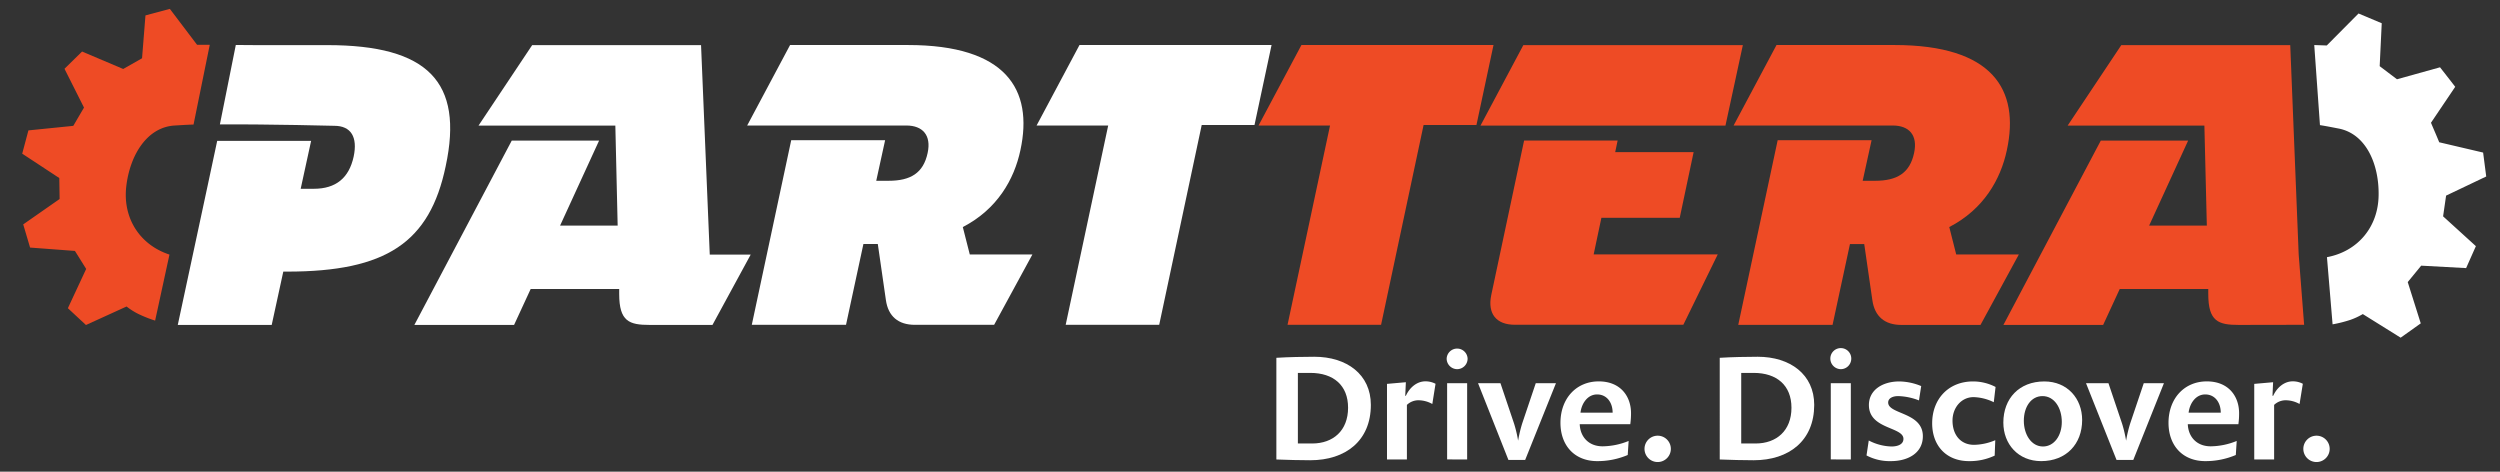
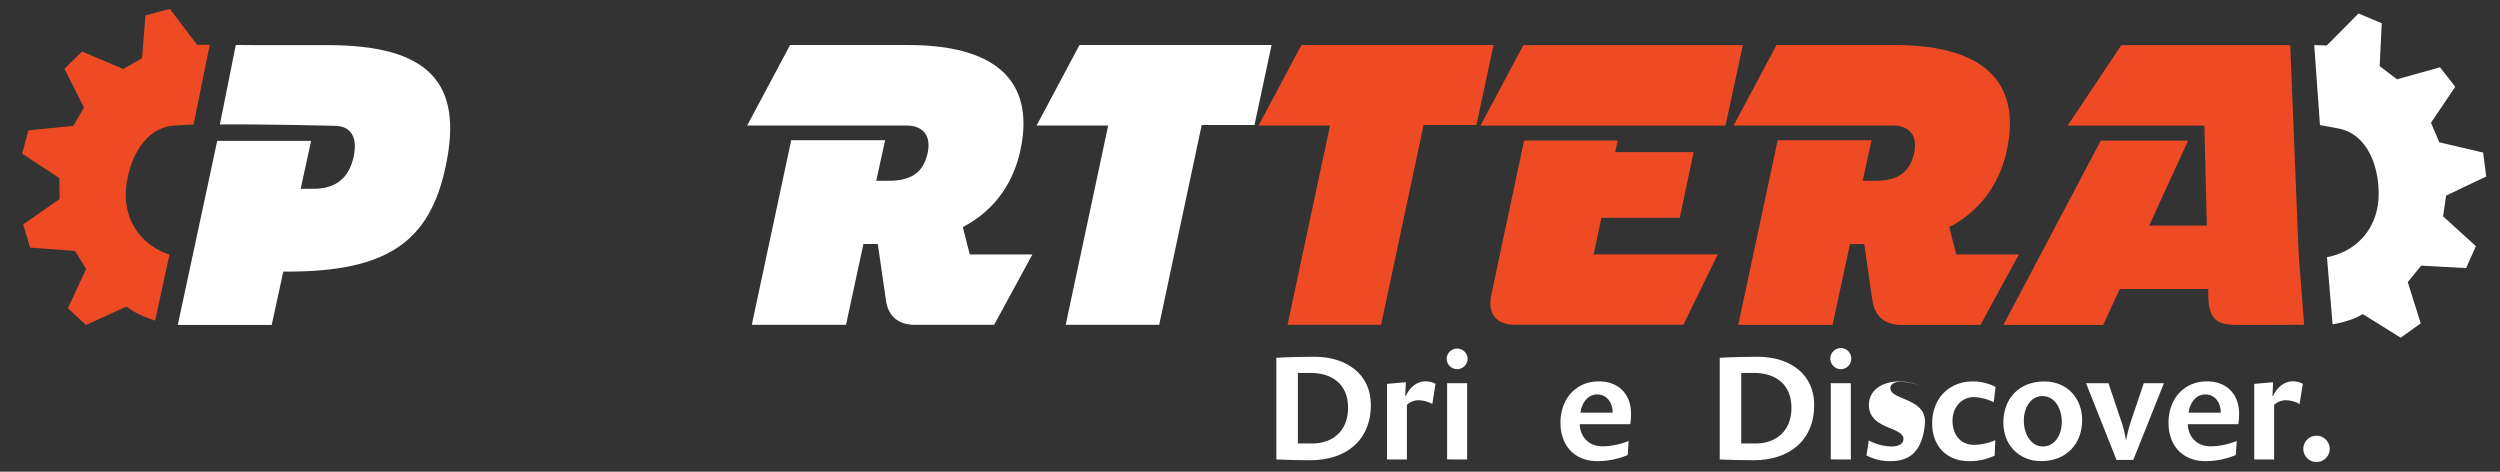
<svg xmlns="http://www.w3.org/2000/svg" id="blackdesign" viewBox="0 0 1025 193.39">
  <rect x="0" y="0" width="1025" height="193.39" fill="#333333" stroke="none" />
  <defs>
    <style>.cls-1{fill:#fff;}.cls-2{fill:#ee4b25;}</style>
  </defs>
-   <path class="cls-1" d="M209.82,57.64h35.81l-16,34.86h23.61l-.95-41H196.19l22-33h69.24L291,104.38h16.79l-15.68,28.84H266.38c-8.39,0-12.51-1.42-12.51-12.68v-2.06H217.58l-6.81,14.74H169.89Z" />
  <path class="cls-1" d="M324.4,57.48h38.5l-3.64,16.64h5.07c9,0,14.26-3.17,16-11.41,1.58-7.29-2.06-11.25-8.72-11.25H306.34l17.59-33h48.33c40.24,0,51.49,18.22,46.11,43.1-2.54,12-9.51,24.24-23.62,31.53l2.86,11.25h25.67l-15.69,28.84H375.11c-6.82,0-10.94-3.49-11.89-10.14l-3.32-23H354l-7.13,33.12H308.24Z" />
  <path class="cls-1" d="M454.36,51.46H425l17.59-33h78.75l-7,32.8H492.7l-17.43,81.92H436.93Z" />
  <path class="cls-2" d="M545.32,51.46H516l17.59-33h78.75l-7,32.8H583.67l-17.43,81.92H527.89Z" />
  <path class="cls-2" d="M624.57,18.5h90l-7.13,33H607ZM611.41,121l13.47-63.38h38.35l-1,4.75h32.16l-5.7,26.94H656.57l-3.17,15h50.87l-14.1,28.84H621.24C613.47,133.22,609.83,128.63,611.41,121Z" />
  <path class="cls-2" d="M728.85,57.48h38.5L763.7,74.12h5.08c9,0,14.26-3.17,16-11.41,1.59-7.29-2.06-11.25-8.72-11.25H710.78l17.59-33H776.7c40.25,0,51.5,18.22,46.11,43.1-2.54,12-9.51,24.24-23.61,31.53l2.85,11.25h25.67L812,133.22H779.55c-6.81,0-10.93-3.49-11.88-10.14l-3.33-23h-5.86l-7.13,33.12H712.68Z" />
  <path class="cls-2" d="M69.48,104.38c-12.18-4-19.18-14.93-17.72-27.87,1.43-12.62,8.34-24.4,19.91-25.05,2.21-.12,4.84-.32,7.68-.39L86,18.37l-5.2,0L69.64,3.64l-10,2.68L58.24,23.89l-7.73,4.39L33.65,21.13,26.44,28.2l8,15.91c-1.86,3.16-2.54,4.32-4.39,7.49L11.65,53.46,9.11,63l15.2,10c.06,3.63.08,5,.13,8.59L9.52,92c1.39,4.7,1.42,4.79,2.81,9.5l18.39,1.38,4.61,7.38-7.5,16.1,7.41,6.89,16.65-7.59a28,28,0,0,0,4.71,3,52.29,52.29,0,0,0,7,2.79" />
  <path class="cls-1" d="M134.22,18.5h-29.4l-8.14-.06L90.16,51c21-.1,46.91.58,46.91.58,6.81,0,9.66,4.59,7.92,12.67-1.9,8.72-7.29,13.15-16.32,13.15h-5.39l4.28-19.65H89.05L85.19,75.85h0L72.89,133.22H111.4l4.75-21.86h1.59c40.56,0,58.47-11.89,65-43.26C190.15,33.55,175.41,18.5,134.22,18.5Z" />
  <path class="cls-2" d="M943.6,133.17h1.09l-2.23-28.8L939,18.5H869.73l-22,33H903.8l1,41H881.14l16-34.86H861.33L821.4,133.22h40.89l6.81-14.74h36.29v2.06c0,11.26,4.12,12.68,12.51,12.68" />
  <path class="cls-1" d="M954.05,105.44c12.59-2.35,21-12.32,21.18-25.33.22-12.71-5.1-25.28-16.49-27.43-2.17-.41-4.75-.94-7.56-1.38l-2.34-32.83,5.13.18L967,5.53l9.51,4-.84,17.6,7.09,5.37,17.65-4.91c3.08,3.94,3.14,4,6.23,8l-9.94,14.74c1.42,3.38,2,4.62,3.38,8l18,4.22,1.27,9.81L1002.9,80.2l-1.23,8.5,13.44,12.22-4,9-18.42-1-5.52,6.73,5.34,16.93-8.24,5.87-15.52-9.68a28.67,28.67,0,0,1-5.06,2.36,53.42,53.42,0,0,1-7.33,1.85Z" />
  <path class="cls-1" d="M537.22,188.7c-4.17,0-9.32-.13-13.91-.31V146.7c4.84-.31,11.34-.43,15.57-.43,13.3,0,23.17,7.24,23.17,19.74C562.05,180.67,551.75,188.7,537.22,188.7Zm0-35.81h-5.09v28.94H538c8.58,0,14.71-5.27,14.71-14.65C552.73,158,546.73,152.89,537.22,152.89Z" />
  <path class="cls-1" d="M587.25,165.64a11.77,11.77,0,0,0-5.64-1.53,6.81,6.81,0,0,0-4.78,1.9v22.38h-8.16v-31l7.73-.68-.25,5.58h.25c1.59-3.49,4.59-5.94,8-5.94a8.85,8.85,0,0,1,4.17,1Z" />
  <path class="cls-1" d="M597.42,151.36a4.35,4.35,0,0,1-4.29-4.35,4.3,4.3,0,0,1,8.59,0A4.32,4.32,0,0,1,597.42,151.36Zm-4.1,37V157.12h8.21v31.27Z" />
-   <path class="cls-1" d="M625.32,188.57h-6.87L606,157.12h9.19l5.58,16.56a52.59,52.59,0,0,1,1.66,7,54.17,54.17,0,0,1,1.65-7l5.58-16.56h8.28Z" />
  <path class="cls-1" d="M668.42,173.92H647.69c.19,5.15,3.62,9.07,9.38,9.07a28.9,28.9,0,0,0,10.67-2.2l-.37,5.76a31.6,31.6,0,0,1-12.5,2.51c-9.38,0-15.08-6.49-15.08-15.69,0-10,6.49-17,15.69-17,8.89,0,13.24,6.07,13.24,13.06A33.35,33.35,0,0,1,668.42,173.92Zm-13.61-12.2c-3.93,0-6.38,3.74-6.81,7.48h13.18C661.18,165.09,658.85,161.72,654.81,161.72Z" />
-   <path class="cls-1" d="M679.88,189.43a5.4,5.4,0,1,1,0-10.79,5.4,5.4,0,0,1,0,10.79Z" />
  <path class="cls-1" d="M719,188.7c-4.17,0-9.32-.13-13.91-.31V146.7c4.84-.31,11.34-.43,15.57-.43,13.3,0,23.17,7.24,23.17,19.74C743.82,180.67,733.52,188.7,719,188.7Zm0-35.81H713.9v28.94h5.89c8.58,0,14.71-5.27,14.71-14.65C734.5,158,728.49,152.89,719,152.89Z" />
  <path class="cls-1" d="M754.73,151.36a4.35,4.35,0,0,1-4.29-4.35,4.29,4.29,0,0,1,8.58,0A4.31,4.31,0,0,1,754.73,151.36Zm-4.11,37V157.12h8.22v31.27Z" />
-   <path class="cls-1" d="M775.27,189.06a20.27,20.27,0,0,1-10-2.33l.92-6.13a21.2,21.2,0,0,0,9.31,2.46c2.58,0,4.91-.86,4.91-3.13,0-5-14.16-3.86-14.16-13.86,0-6.31,5.76-9.68,12.44-9.68a24.16,24.16,0,0,1,9,1.9l-.91,5.88a25.15,25.15,0,0,0-8.53-1.77c-2.2,0-4.1.85-4.1,2.63,0,4.91,14.22,3.92,14.22,13.8C788.39,185.63,782.44,189.06,775.27,189.06Z" />
+   <path class="cls-1" d="M775.27,189.06a20.27,20.27,0,0,1-10-2.33l.92-6.13a21.2,21.2,0,0,0,9.31,2.46c2.58,0,4.91-.86,4.91-3.13,0-5-14.16-3.86-14.16-13.86,0-6.31,5.76-9.68,12.44-9.68a24.16,24.16,0,0,1,9,1.9a25.15,25.15,0,0,0-8.53-1.77c-2.2,0-4.1.85-4.1,2.63,0,4.91,14.22,3.92,14.22,13.8C788.39,185.63,782.44,189.06,775.27,189.06Z" />
  <path class="cls-1" d="M817.45,164.91a20,20,0,0,0-8.28-2.09c-5,0-8.64,4.3-8.64,9.63,0,5.82,3.31,9.93,8.83,9.93a23.17,23.17,0,0,0,8.7-1.9l-.24,6.32a23.88,23.88,0,0,1-10.55,2.26c-9.26,0-15.08-6.31-15.08-15.51,0-9.93,6.68-17.16,16.74-17.16a20,20,0,0,1,9.25,2.26Z" />
  <path class="cls-1" d="M836.88,189.06c-9.44,0-15.51-7-15.51-15.81,0-9.87,6.5-16.86,16.8-16.86,9.44,0,15.51,7,15.51,15.81C853.68,182.08,847.12,189.06,836.88,189.06Zm.55-26.66c-4.72,0-7.66,4.47-7.66,10.11s3.07,10.55,7.85,10.55c4.6,0,7.72-4.48,7.72-10.06C845.34,167.24,842.28,162.4,837.43,162.4Z" />
  <path class="cls-1" d="M874.65,188.57h-6.87l-12.51-31.45h9.2l5.58,16.56a51.92,51.92,0,0,1,1.65,7,54.91,54.91,0,0,1,1.66-7l5.58-16.56h8.27Z" />
  <path class="cls-1" d="M917.74,173.92H897c.19,5.15,3.62,9.07,9.38,9.07a28.9,28.9,0,0,0,10.67-2.2l-.37,5.76a31.61,31.61,0,0,1-12.51,2.51c-9.38,0-15.08-6.49-15.08-15.69,0-10,6.5-17,15.7-17,8.89,0,13.24,6.07,13.24,13.06A31.68,31.68,0,0,1,917.74,173.92Zm-13.61-12.2c-3.92,0-6.37,3.74-6.8,7.48h13.18C910.51,165.09,908.18,161.72,904.13,161.72Z" />
  <path class="cls-1" d="M942.82,165.64a11.77,11.77,0,0,0-5.64-1.53,6.86,6.86,0,0,0-4.79,1.9v22.38h-8.15v-31l7.73-.68-.25,5.58H932c1.59-3.49,4.59-5.94,8-5.94a8.78,8.78,0,0,1,4.16,1Z" />
  <path class="cls-1" d="M950,189.43a5.4,5.4,0,1,1,0-10.79,5.4,5.4,0,0,1,0,10.79Z" />
</svg>